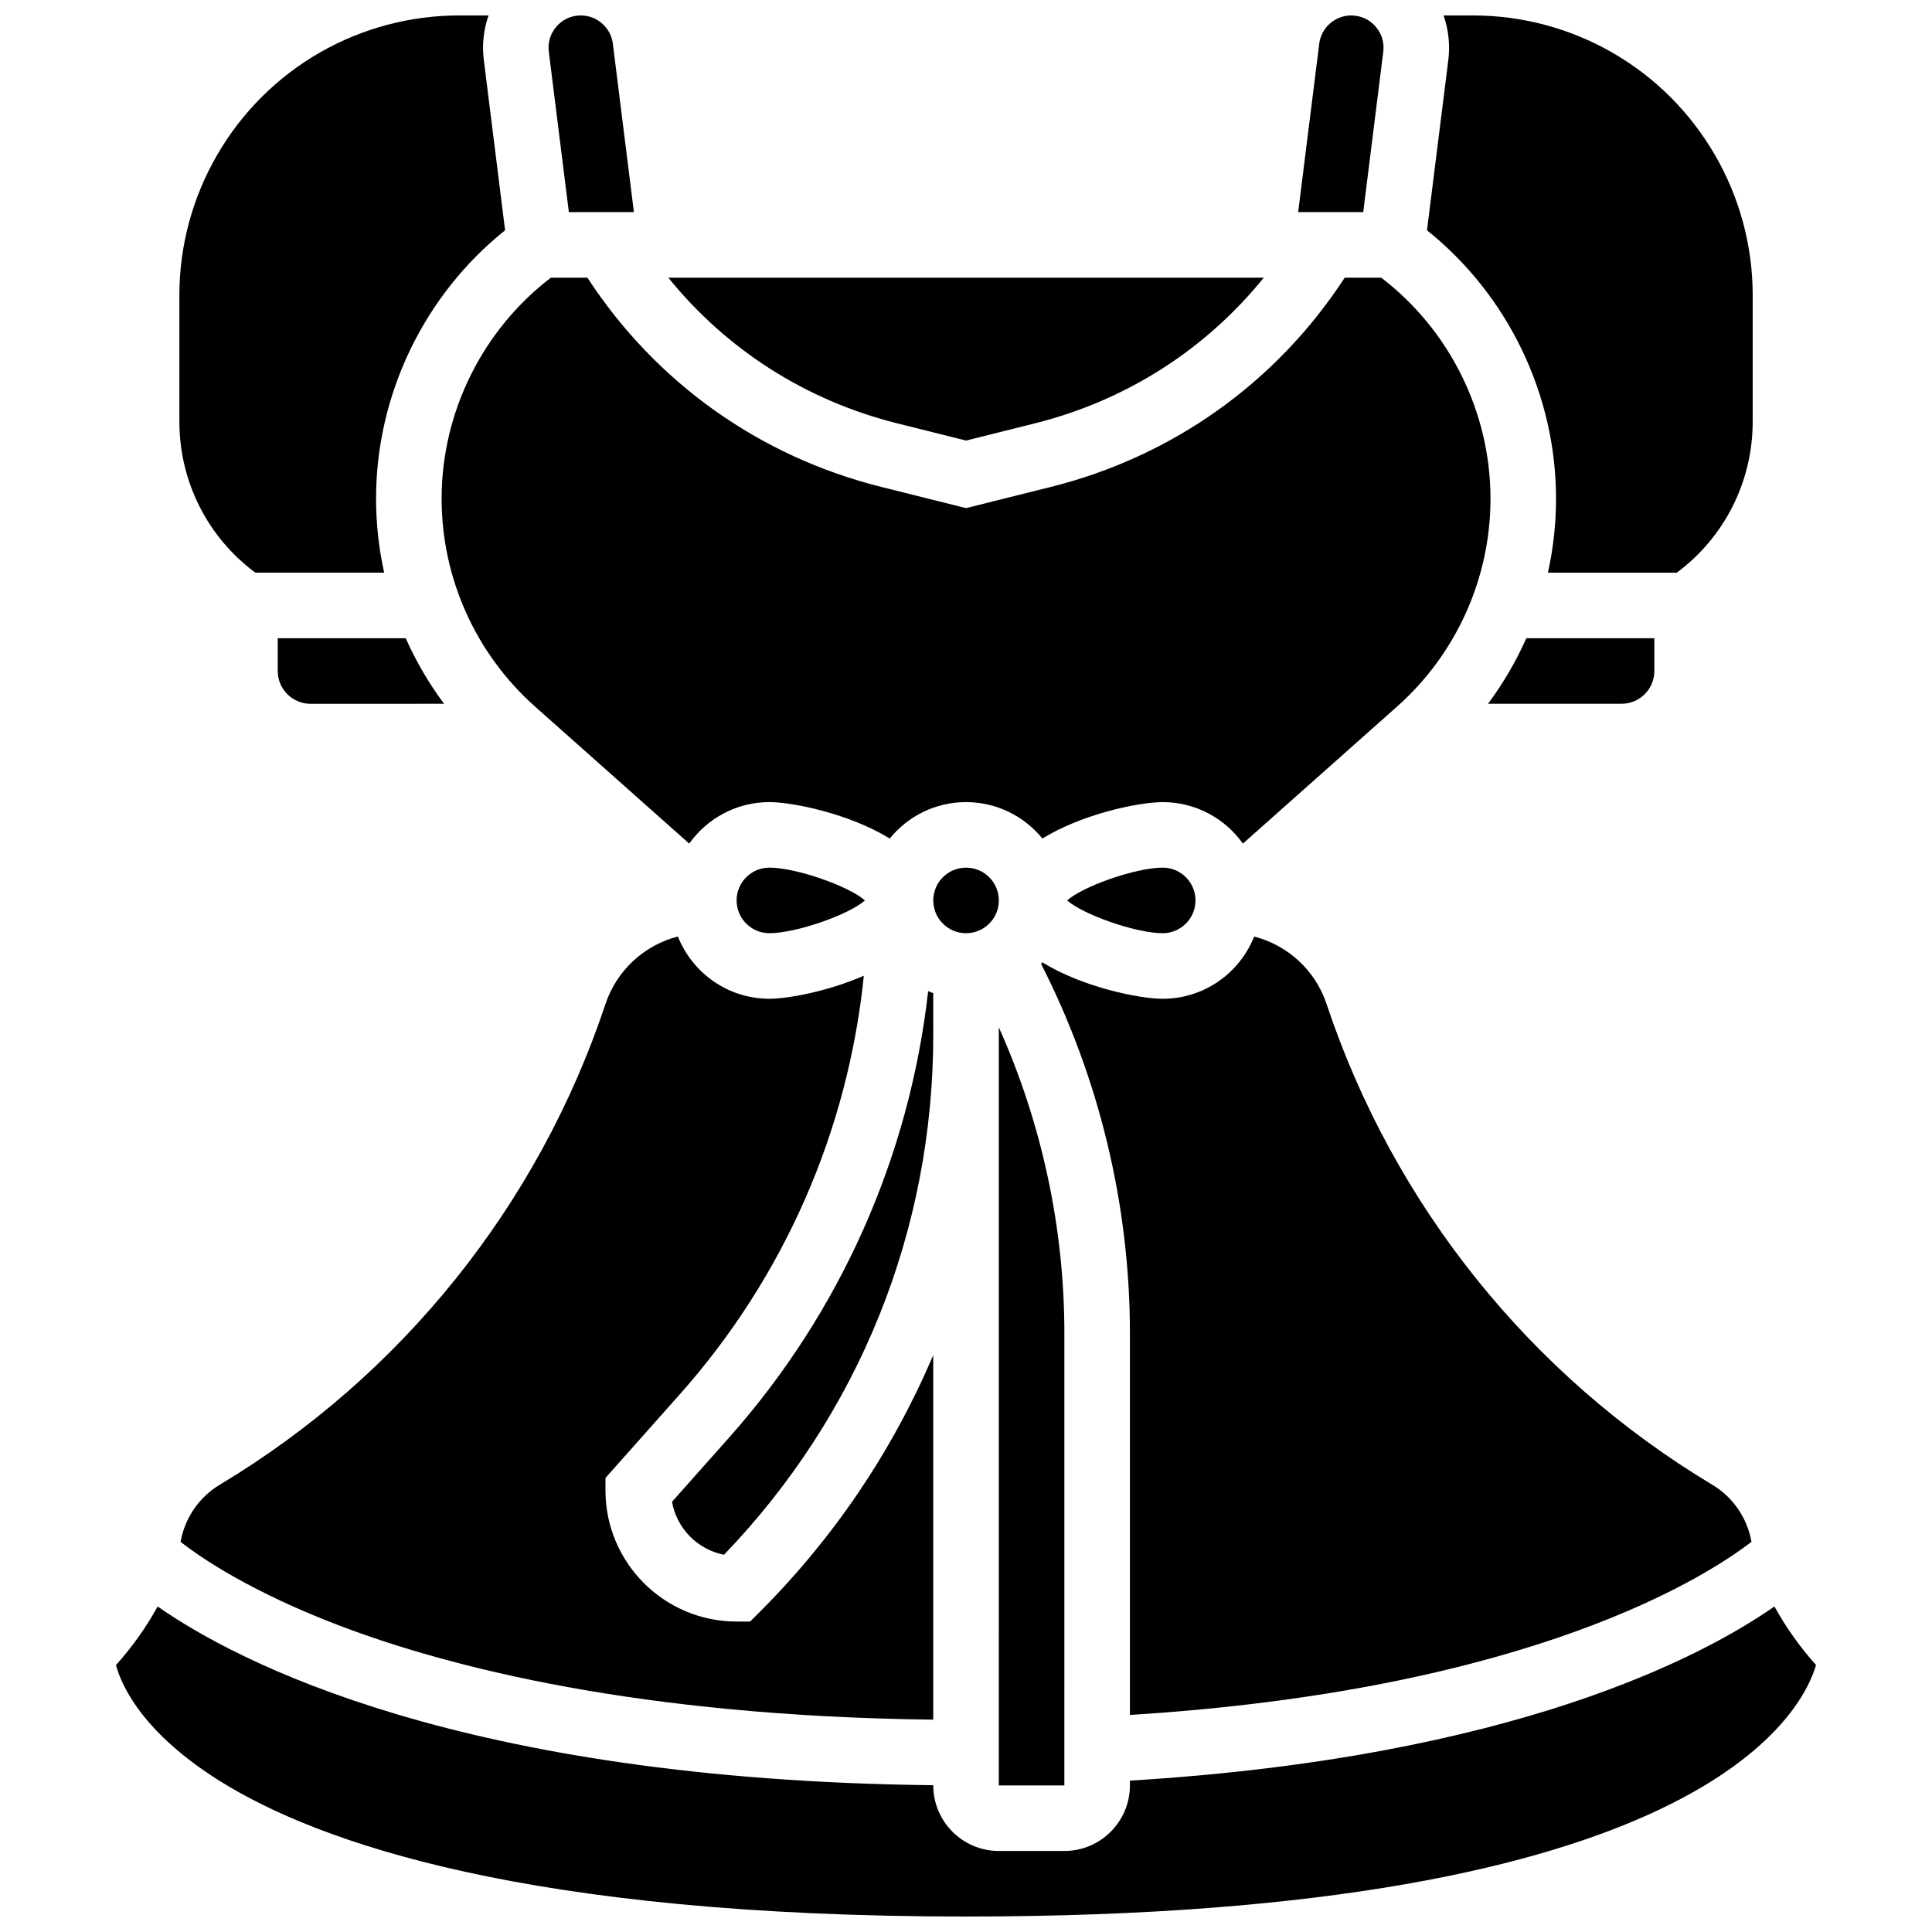
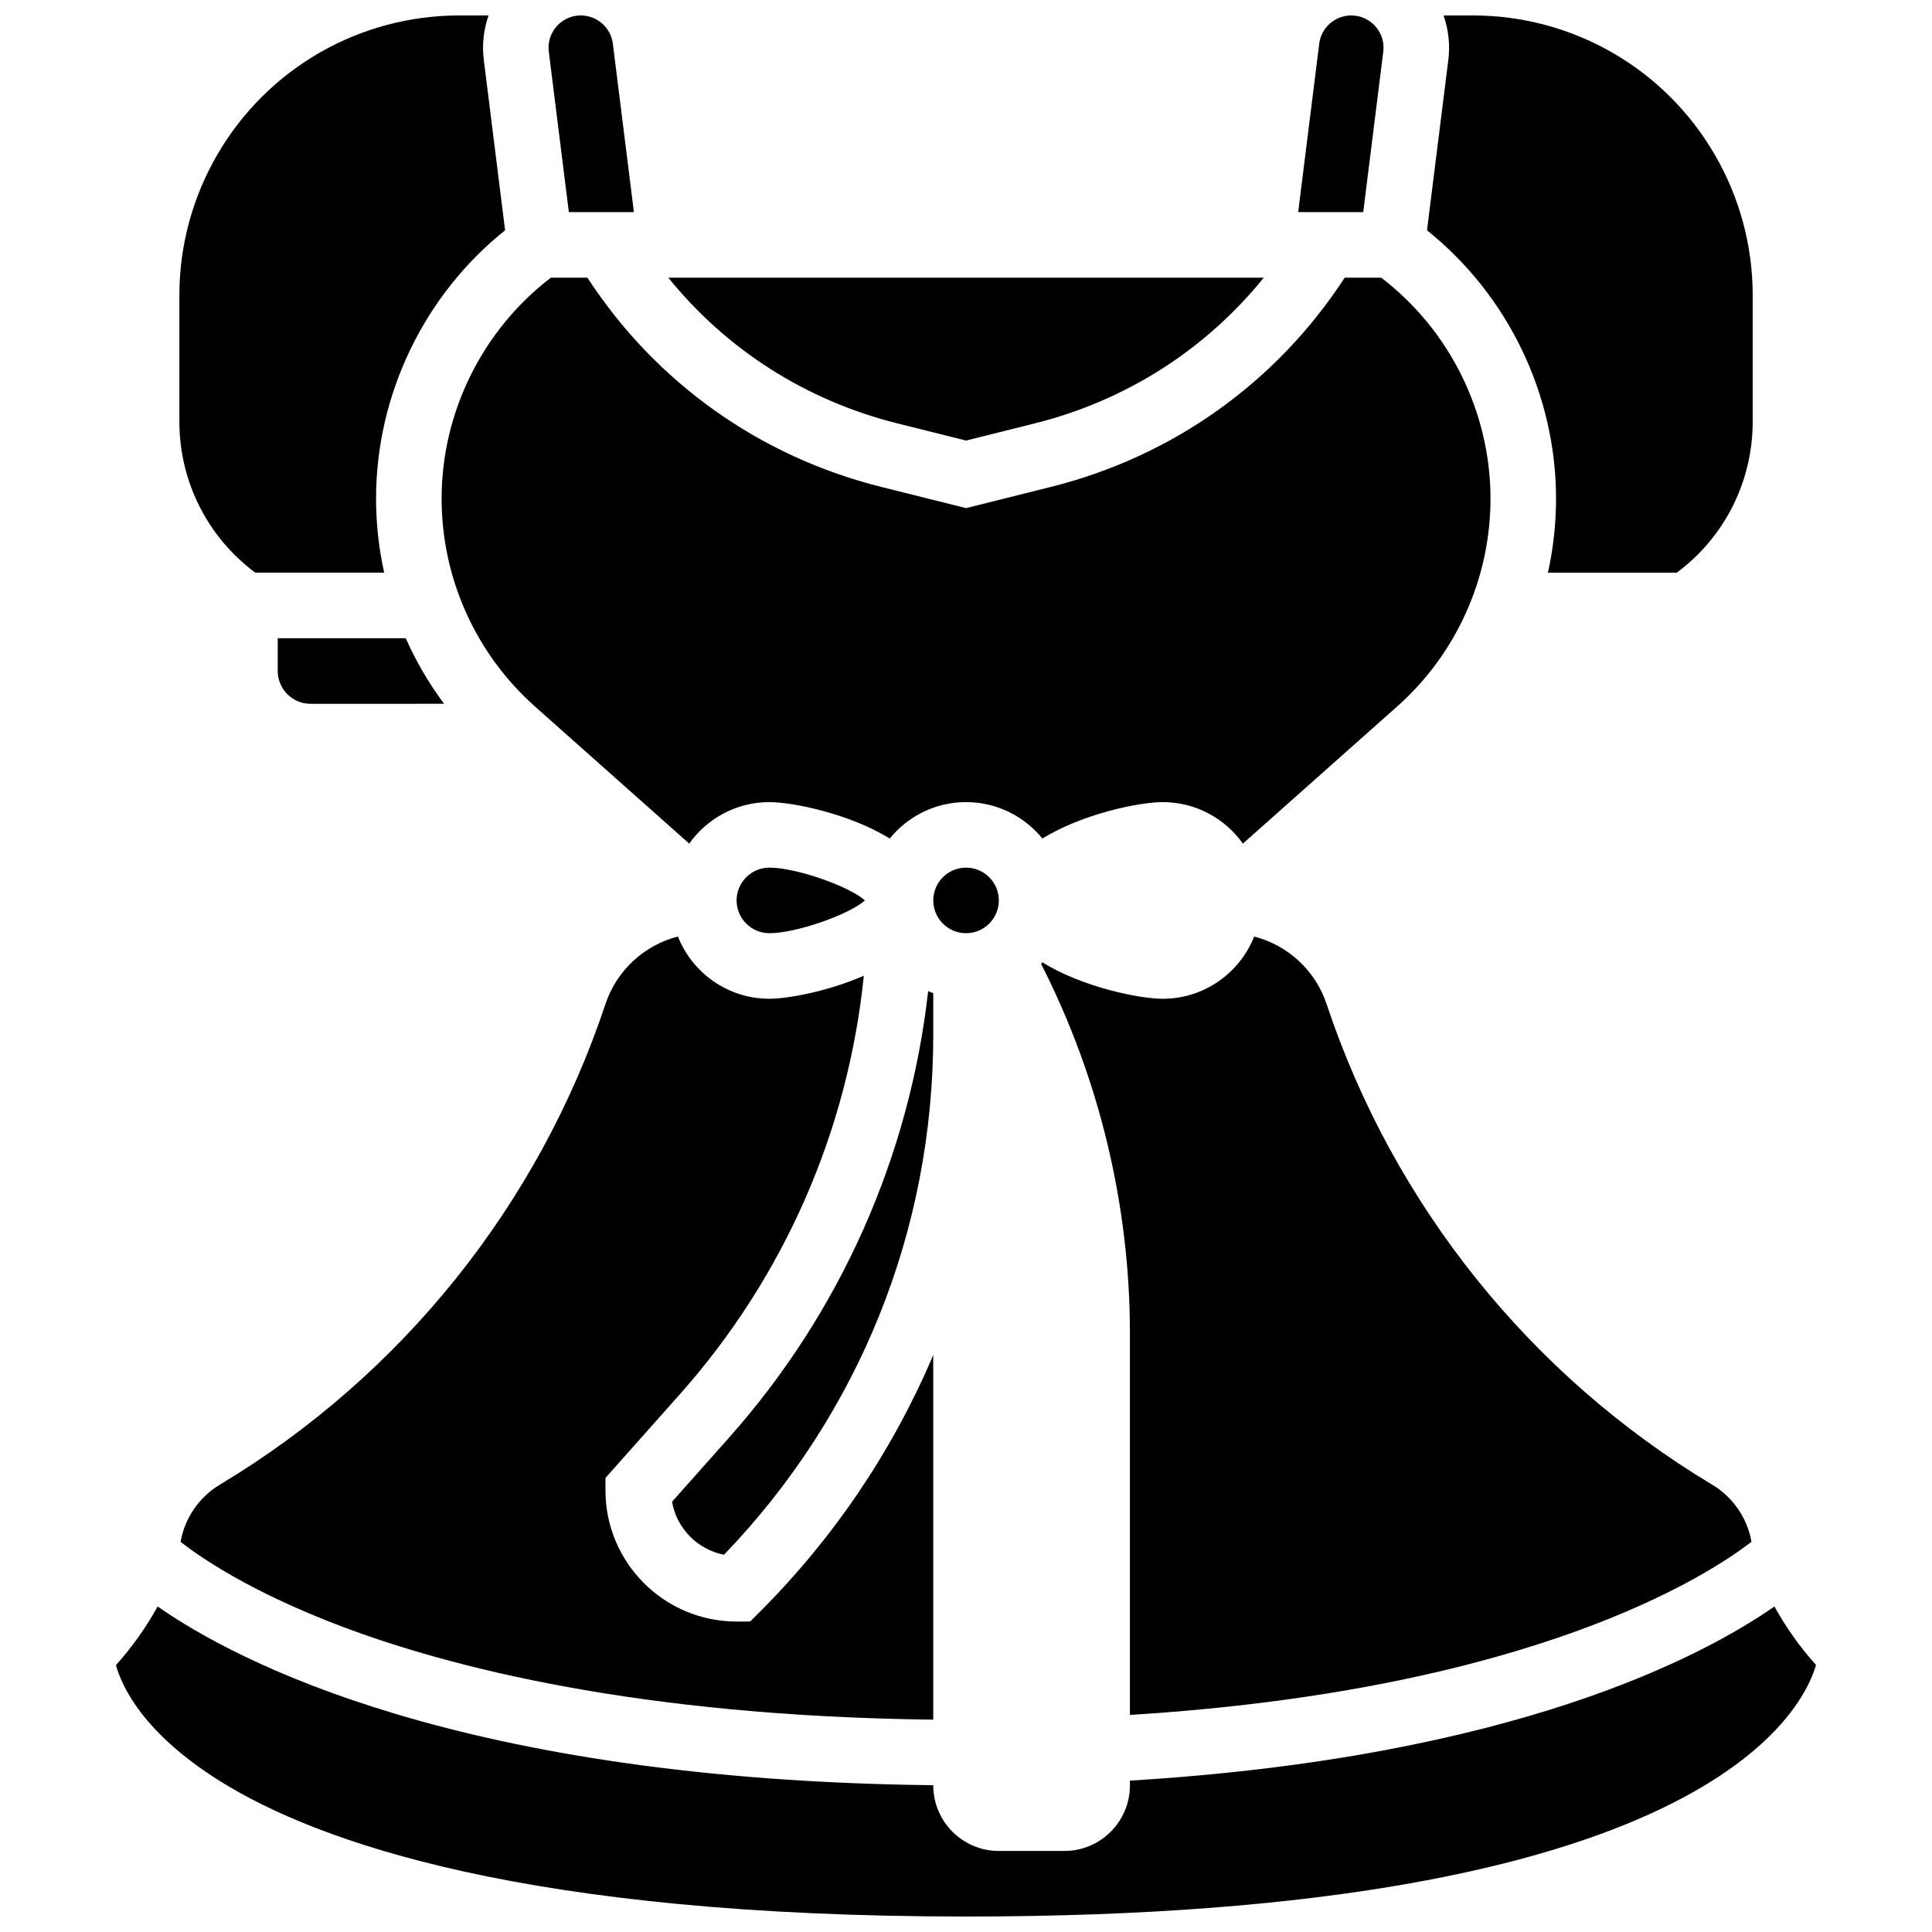
<svg xmlns="http://www.w3.org/2000/svg" width="800px" height="800px" version="1.1" viewBox="144 144 512 512">
  <defs>
    <clipPath id="e">
      <path d="m488 148.09h23v52.906h-23z" />
    </clipPath>
    <clipPath id="d">
      <path d="m522 148.09h87v147.91h-87z" />
    </clipPath>
    <clipPath id="c">
      <path d="m191 148.09h87v147.91h-87z" />
    </clipPath>
    <clipPath id="b">
      <path d="m174 569h452v82.902h-452z" />
    </clipPath>
    <clipPath id="a">
      <path d="m289 148.09h23v52.906h-23z" />
    </clipPath>
  </defs>
  <path d="m381.76 256.19 18.246 4.562 18.246-4.562c24.191-6.047 45.25-19.543 60.656-38.602h-157.8c15.406 19.055 36.465 32.555 60.656 38.602z" />
  <g clip-path="url(#e)">
    <path d="m510.58 157.71c0.309-2.469-0.43-4.856-2.074-6.719-1.648-1.863-3.926-2.894-6.414-2.894-4.305 0-7.953 3.219-8.484 7.492l-5.578 44.625h17.238z" />
  </g>
-   <path d="m460.82 382.62c0-4.789-3.898-8.688-8.688-8.688-7.176 0-21.16 4.961-25.324 8.688 4.164 3.723 18.152 8.688 25.324 8.688 4.789 0 8.688-3.898 8.688-8.688z" />
-   <path d="m582.42 321.82v-8.688h-33.922c-2.727 6.133-6.129 11.961-10.156 17.371h35.395c4.789 0.004 8.684-3.894 8.684-8.684z" />
  <g clip-path="url(#d)">
    <path d="m522.17 205.03c21.461 17.176 34.195 43.551 34.195 71.117 0 6.652-0.734 13.227-2.148 19.617h34.148c12.645-9.383 20.117-24.152 20.117-40.008v-33.555c0-26.527-14.309-51.18-37.34-64.34-11.176-6.391-23.891-9.766-36.762-9.766h-7.82c1.305 3.734 1.762 7.758 1.262 11.77z" />
  </g>
  <path d="m408.7 382.62c0 4.797-3.887 8.688-8.684 8.688-4.801 0-8.688-3.891-8.688-8.688s3.887-8.688 8.688-8.688c4.797 0 8.684 3.891 8.684 8.688" />
-   <path d="m426.07 497.38c0-27.945-5.973-55.688-17.371-81.133v1.996l-0.004 198.91h17.371z" />
  <path d="m608.16 552.6c-1.09-6.223-4.852-11.809-10.352-15.105l-0.094-0.059c-48.125-28.875-84.398-74.098-102.15-127.34-3-9-10.32-15.621-19.199-17.906-3.82 9.648-13.238 16.496-24.234 16.496-6.234 0-21.266-3.09-31.895-9.652-0.109 0.137-0.223 0.27-0.336 0.402 15.418 30.25 23.543 63.961 23.543 97.949v101.09c106.75-6.644 153.28-37.027 164.71-45.879z" />
  <path d="m391.32 407.19c-0.457-0.16-0.91-0.332-1.352-0.52-4.93 43.77-23.234 85.098-52.777 118.33l-15.098 16.984c1.238 7.062 6.762 12.672 13.777 14.043 35.793-37.223 55.453-85.996 55.453-137.79z" />
  <g clip-path="url(#c)">
    <path d="m211.66 295.76h34.148c-1.414-6.391-2.148-12.965-2.148-19.617 0-27.566 12.734-53.938 34.195-71.117l-5.644-45.164c-0.504-4.012-0.047-8.035 1.258-11.77h-7.82c-12.879 0-25.59 3.375-36.77 9.762-23.031 13.164-37.34 37.816-37.34 64.344v33.559c0 15.852 7.477 30.621 20.121 40.004z" />
  </g>
  <path d="m373.22 382.62c-4.164-3.723-18.152-8.688-25.324-8.688-4.789 0-8.688 3.898-8.688 8.688s3.898 8.688 8.688 8.688c7.172 0 21.156-4.961 25.324-8.688z" />
  <g clip-path="url(#b)">
    <path d="m614.24 569.73c-18.84 13.145-69.062 40.004-170.8 46.152v1.273c0 9.578-7.793 17.371-17.371 17.371h-17.371c-9.578 0-17.371-7.793-17.371-17.371v-0.055c-125.34-1.395-184.69-32.789-205.55-47.363-3.09 5.582-6.781 10.789-11.047 15.535 1.523 5.562 7.102 17.895 27.43 30.652 26.164 16.41 81.727 35.977 197.85 35.977 193.93 0 221.46-53.602 225.26-66.656-4.258-4.738-7.945-9.938-11.031-15.516z" />
  </g>
  <path d="m261.68 330.51c-4.027-5.414-7.43-11.242-10.156-17.371h-33.922v8.688c0 4.789 3.898 8.688 8.688 8.688z" />
  <path d="m285.76 331.22 40.887 36.344c4.731-6.648 12.488-10.996 21.246-10.996 6.234 0 21.266 3.09 31.895 9.652 4.781-5.883 12.07-9.652 20.227-9.652s15.441 3.769 20.227 9.652c10.629-6.562 25.66-9.652 31.895-9.652 8.758 0 16.516 4.348 21.242 10.996l40.887-36.344c15.719-13.973 24.73-34.043 24.73-55.074 0-22.855-10.812-44.695-28.961-58.559h-9.672c-18.09 27.762-45.566 47.375-77.891 55.453l-22.461 5.617-22.461-5.617c-32.32-8.078-59.793-27.691-77.887-55.453h-9.672c-18.148 13.867-28.961 35.707-28.961 58.559 0 21.027 9.016 41.102 24.73 55.074z" />
  <path d="m202.21 537.49c-5.504 3.305-9.27 8.895-10.355 15.125 5.379 4.199 18.637 13.277 42.363 22.285 28.836 10.949 79.203 23.918 157.1 24.824v-96.594c-10.883 25.516-26.336 48.406-45.977 68.047l-2.543 2.547h-3.598c-19.16 0-34.746-15.586-34.746-34.746v-3.305l19.746-22.215c27.629-31.082 44.555-69.867 48.723-110.88-9.477 4.133-20.062 6.102-25.035 6.102-10.992 0-20.41-6.848-24.234-16.496-8.879 2.285-16.199 8.906-19.199 17.902-17.746 53.242-54.023 98.465-102.15 127.34z" />
  <g clip-path="url(#a)">
    <path d="m294.75 200.21h17.238l-5.578-44.629c-0.535-4.269-4.184-7.488-8.488-7.488-2.488 0-4.766 1.027-6.41 2.891-1.645 1.867-2.383 4.254-2.074 6.719z" />
  </g>
</svg>